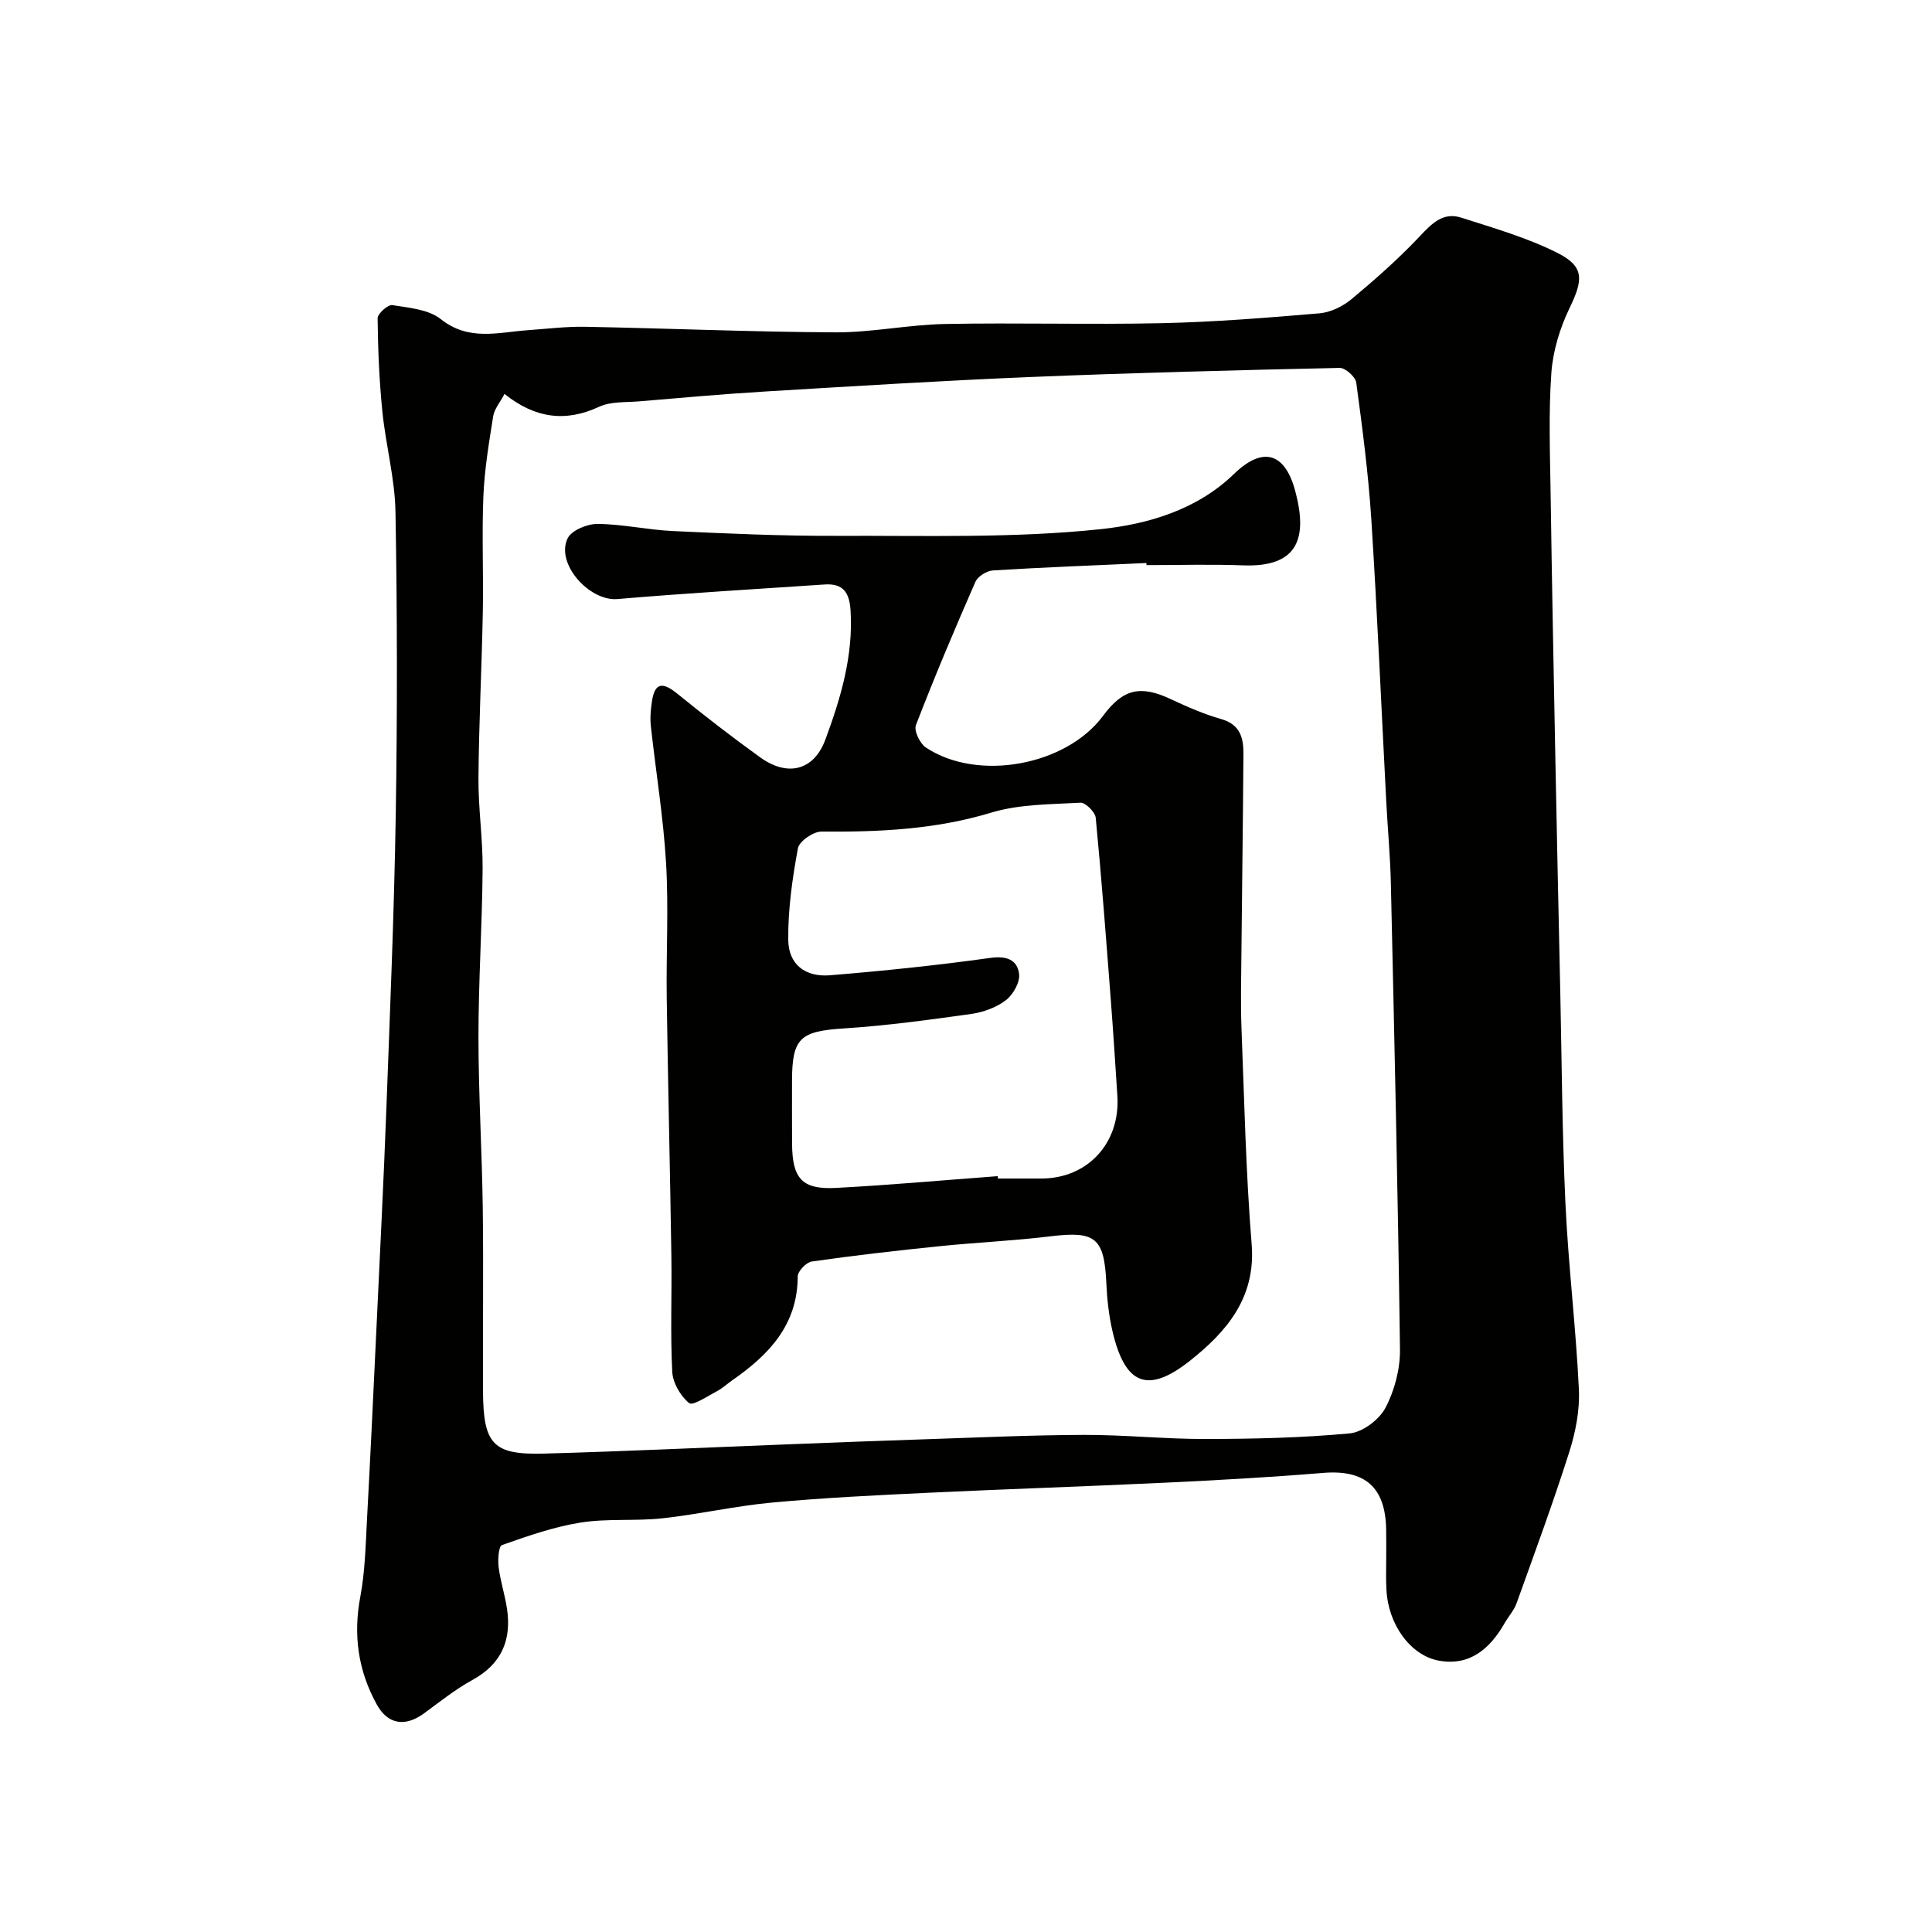
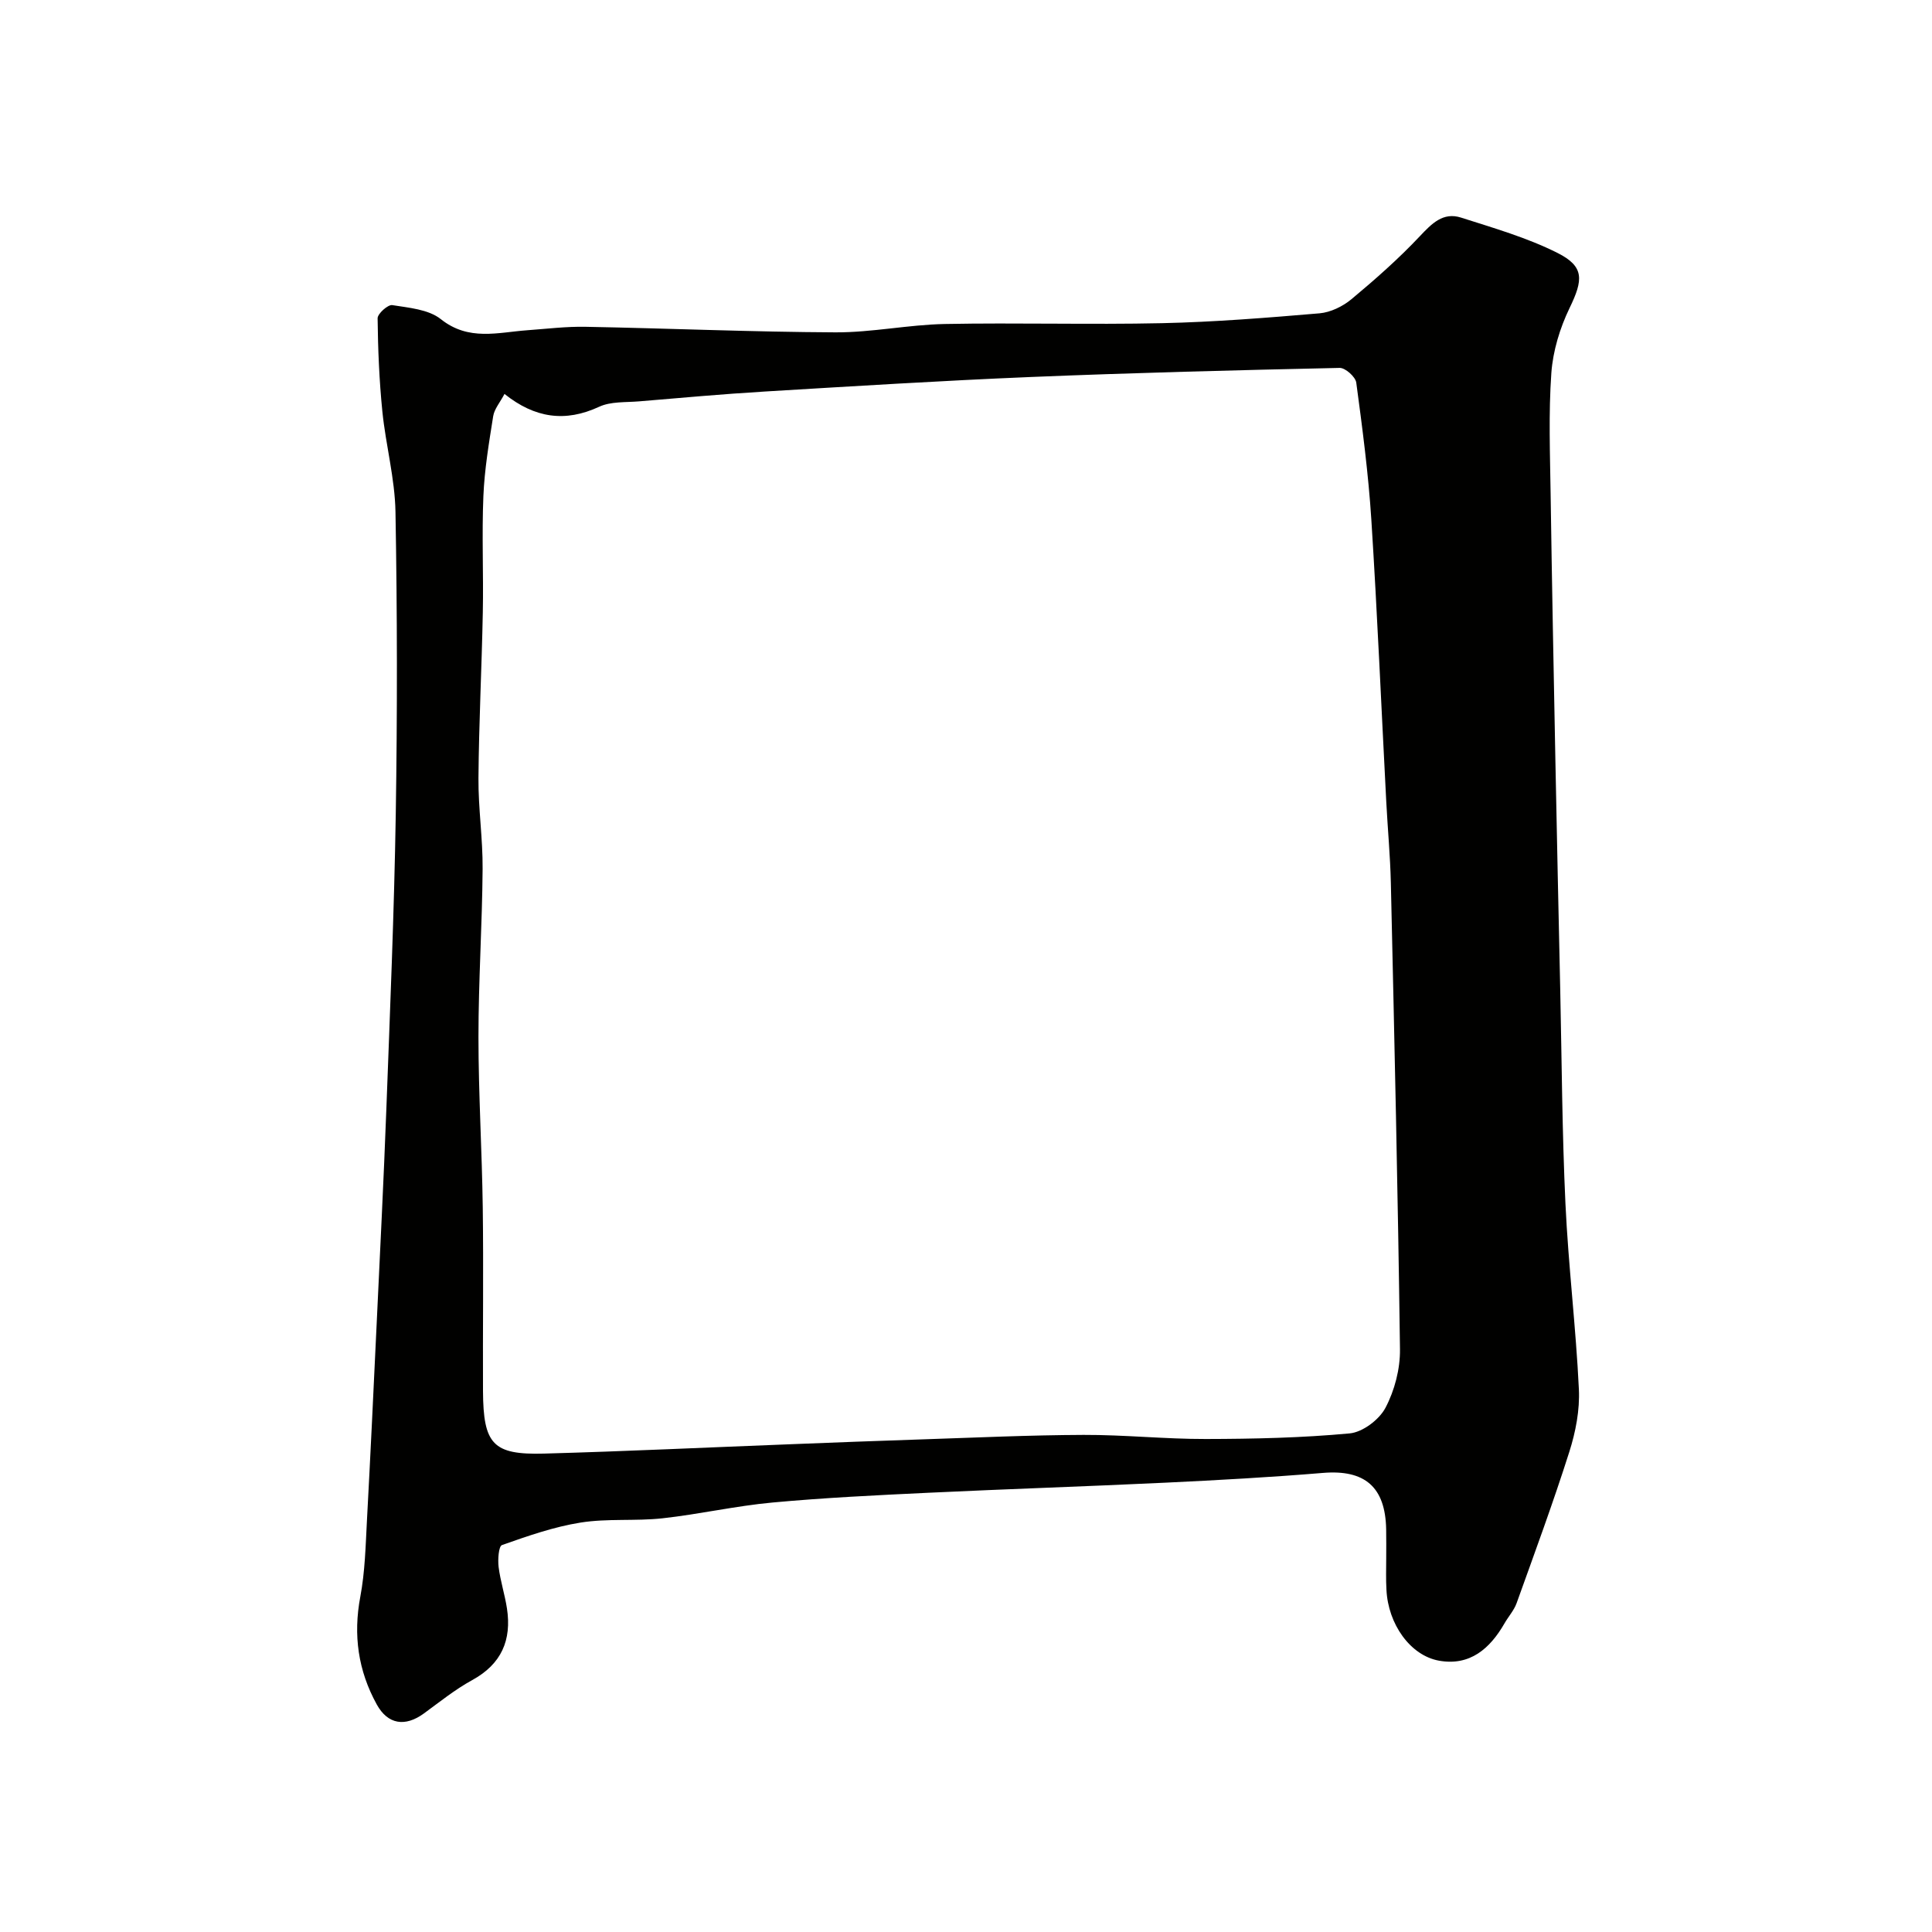
<svg xmlns="http://www.w3.org/2000/svg" enable-background="new 0 0 400 400" viewBox="0 0 400 400">
  <g fill="#010100">
-     <path d="m287 322.64c0-2 .03-4-.01-6-.16-8.81-4.44-12.4-13.07-11.69-10.85.9-21.73 1.5-32.6 2.02-16.36.78-32.74 1.31-49.11 2.09-10.76.51-21.54 1.03-32.26 2.02-7.64.7-15.17 2.43-22.8 3.27-5.61.61-11.38 0-16.93.88s-10.96 2.78-16.29 4.66c-.7.25-.88 3-.7 4.52.36 2.9 1.29 5.72 1.73 8.6 1 6.55-1.13 11.52-7.2 14.84-3.53 1.93-6.71 4.5-9.98 6.89-3.91 2.86-7.49 2.29-9.77-1.84-3.87-7.01-4.91-14.38-3.41-22.33.97-5.15 1.09-10.47 1.37-15.73.74-13.7 1.38-27.4 2.03-41.11.69-14.7 1.44-29.4 1.99-44.11.76-20.37 1.62-40.73 1.95-61.11.33-20.83.31-41.67-.06-62.5-.12-6.96-2.02-13.88-2.72-20.85-.64-6.39-.91-12.84-.98-19.26-.01-.95 2.14-2.87 3.03-2.73 3.45.55 7.51.88 10.05 2.9 5.78 4.61 11.83 2.74 17.95 2.3 4.01-.29 8.02-.79 12.03-.71 17.25.32 34.49 1.07 51.74 1.15 7.53.03 15.07-1.58 22.61-1.73 14.99-.29 30 .16 45-.17 10.88-.24 21.75-1.12 32.6-2.04 2.29-.2 4.82-1.43 6.62-2.93 4.91-4.09 9.74-8.35 14.12-13 2.5-2.65 4.83-5.08 8.56-3.89 6.75 2.16 13.67 4.15 19.96 7.31 5.63 2.83 5.34 5.58 2.51 11.42-2 4.14-3.44 8.88-3.77 13.44-.59 8.33-.27 16.73-.15 25.09.27 18.44.63 36.87.99 55.31.31 15.77.65 31.54 1 47.31.32 14.77.39 29.55 1.08 44.3.6 12.81 2.17 25.58 2.78 38.39.21 4.31-.67 8.86-1.99 13-3.34 10.52-7.17 20.9-10.9 31.29-.54 1.5-1.7 2.78-2.51 4.19-3.01 5.24-7.16 8.86-13.54 7.73-6-1.07-10.57-7.63-10.9-14.69-.13-2.16-.05-4.33-.05-6.5zm-182.55-241.08c-.93 1.77-2.1 3.11-2.34 4.6-.87 5.49-1.8 11.01-2.03 16.55-.34 8.02.04 16.06-.12 24.09-.22 11.43-.81 22.86-.9 34.3-.05 6.26.91 12.54.86 18.8-.09 11.6-.86 23.2-.86 34.8 0 11.77.73 23.53.89 35.3.17 12.66-.01 25.33.05 37.99.06 11.04 2.05 13.25 12.65 12.96 17.04-.47 34.07-1.29 51.1-1.94 8.93-.35 17.87-.7 26.8-.99 11.26-.37 22.53-.9 33.8-.94 8.43-.03 16.87.87 25.3.85 9.93-.02 19.9-.24 29.78-1.16 2.69-.25 6.11-2.83 7.41-5.29 1.9-3.6 3.06-8.05 3.01-12.12-.42-32.2-1.16-64.4-1.89-96.59-.13-5.61-.66-11.2-.95-16.8-1.02-19.47-1.85-38.94-3.09-58.39-.61-9.49-1.85-18.94-3.12-28.36-.16-1.2-2.27-3.08-3.44-3.05-21.37.47-42.74 1.01-64.1 1.89-18.31.76-36.61 1.9-54.9 3-8.7.52-17.39 1.31-26.08 2.04-2.77.23-5.84 0-8.24 1.12-7.03 3.26-13.32 2.35-19.59-2.66z" />
-     <path d="m237.35 116.57c-10.59.48-21.19.88-31.77 1.53-1.29.08-3.15 1.24-3.64 2.38-4.3 9.8-8.46 19.67-12.31 29.65-.45 1.16.83 3.82 2.07 4.64 10.75 7.14 29.05 3.74 36.68-6.57 4.15-5.61 7.76-6.4 14.07-3.43 3.38 1.59 6.85 3.1 10.43 4.12 3.84 1.1 4.58 3.85 4.56 7.09-.09 13.82-.29 27.64-.42 41.46-.05 5.19-.18 10.38.02 15.56.58 14.87.9 29.77 2.1 44.59.9 11.1-5.2 18.13-12.76 24.13-8.82 6.99-13.51 4.95-16.08-6.23-.73-3.18-1.09-6.48-1.24-9.75-.44-9.49-2.23-10.91-11.53-9.78-7.66.94-15.4 1.27-23.08 2.06-8.81.9-17.61 1.91-26.37 3.16-1.14.16-2.92 2.01-2.92 3.09-.03 10.08-6.01 16.26-13.56 21.51-1.07.74-2.04 1.67-3.18 2.26-1.93 1.01-4.99 3.08-5.74 2.46-1.79-1.46-3.38-4.19-3.5-6.49-.41-7.98-.06-15.99-.18-23.99-.27-17.77-.7-35.53-.96-53.3-.13-9.36.41-18.74-.14-28.07-.56-9.47-2.12-18.89-3.15-28.33-.18-1.67-.03-3.41.22-5.07.62-4.19 2.41-3.94 5.31-1.59 5.58 4.54 11.28 8.94 17.12 13.15 5.67 4.08 11.1 2.72 13.47-3.65 3.18-8.59 5.81-17.35 5.23-26.77-.23-3.73-1.55-5.64-5.37-5.38-14.3.97-28.6 1.79-42.88 3.02-5.82.5-12.89-7.35-10.32-12.59.82-1.66 4.08-2.99 6.2-2.97 5.21.05 10.4 1.24 15.62 1.48 11.28.52 22.57 1.03 33.86.99 18.27-.07 36.65.53 54.75-1.39 9.57-1.02 19.79-3.93 27.5-11.4 5.96-5.78 10.57-4.53 12.72 3.57 2.54 9.54.72 15.77-10.81 15.33-6.66-.25-13.33-.05-20-.05-.01-.14-.01-.28-.02-.43zm-30.78 126.94c.01.16.03.33.04.49h8.99c9.6 0 16.37-7.36 15.74-17.13-.43-6.58-.85-13.15-1.35-19.72-.97-12.61-1.92-25.23-3.13-37.82-.11-1.19-2.12-3.19-3.15-3.14-6.2.35-12.65.29-18.5 2.06-11.57 3.5-23.25 4.02-35.14 3.92-1.68-.01-4.6 2-4.87 3.46-1.15 6.25-2.07 12.64-2 18.98.05 5.04 3.5 7.73 8.64 7.31 11.1-.91 22.2-2.06 33.23-3.6 3.37-.47 5.54.42 5.92 3.28.23 1.73-1.21 4.31-2.71 5.46-1.97 1.52-4.66 2.5-7.16 2.86-8.75 1.23-17.53 2.43-26.35 3-9.08.58-10.79 1.94-10.79 10.91 0 4.33-.02 8.66.01 12.99.05 7.17 2.05 9.48 9.02 9.13 11.21-.59 22.38-1.61 33.56-2.44z" />
+     <path d="m287 322.64c0-2 .03-4-.01-6-.16-8.81-4.44-12.4-13.07-11.69-10.85.9-21.73 1.5-32.6 2.02-16.36.78-32.74 1.31-49.11 2.09-10.76.51-21.54 1.03-32.26 2.02-7.64.7-15.17 2.43-22.8 3.27-5.61.61-11.38 0-16.93.88s-10.96 2.78-16.29 4.66c-.7.25-.88 3-.7 4.52.36 2.9 1.29 5.72 1.73 8.6 1 6.55-1.13 11.52-7.2 14.84-3.53 1.93-6.71 4.5-9.98 6.89-3.91 2.86-7.49 2.29-9.77-1.84-3.87-7.01-4.91-14.38-3.41-22.33.97-5.15 1.09-10.47 1.37-15.73.74-13.7 1.38-27.4 2.03-41.11.69-14.7 1.44-29.4 1.99-44.11.76-20.37 1.62-40.73 1.95-61.11.33-20.83.31-41.67-.06-62.5-.12-6.96-2.02-13.88-2.72-20.85-.64-6.39-.91-12.84-.98-19.26-.01-.95 2.14-2.87 3.03-2.73 3.45.55 7.51.88 10.05 2.9 5.78 4.61 11.83 2.74 17.95 2.3 4.01-.29 8.02-.79 12.03-.71 17.25.32 34.49 1.07 51.74 1.15 7.53.03 15.07-1.58 22.61-1.73 14.99-.29 30 .16 45-.17 10.88-.24 21.75-1.12 32.6-2.04 2.29-.2 4.82-1.43 6.62-2.93 4.91-4.09 9.74-8.35 14.12-13 2.5-2.65 4.83-5.08 8.56-3.89 6.75 2.16 13.67 4.15 19.96 7.31 5.63 2.83 5.34 5.58 2.51 11.42-2 4.14-3.44 8.88-3.77 13.44-.59 8.33-.27 16.73-.15 25.09.27 18.44.63 36.87.99 55.31.31 15.77.65 31.54 1 47.31.32 14.77.39 29.55 1.08 44.3.6 12.81 2.17 25.58 2.78 38.39.21 4.31-.67 8.86-1.99 13-3.34 10.52-7.17 20.9-10.9 31.29-.54 1.5-1.7 2.78-2.51 4.19-3.01 5.24-7.16 8.86-13.54 7.73-6-1.07-10.57-7.63-10.9-14.69-.13-2.16-.05-4.33-.05-6.5m-182.55-241.08c-.93 1.77-2.1 3.11-2.34 4.6-.87 5.49-1.8 11.01-2.03 16.55-.34 8.02.04 16.06-.12 24.09-.22 11.43-.81 22.86-.9 34.3-.05 6.26.91 12.54.86 18.8-.09 11.6-.86 23.2-.86 34.8 0 11.77.73 23.53.89 35.3.17 12.66-.01 25.33.05 37.99.06 11.04 2.05 13.25 12.65 12.96 17.04-.47 34.07-1.29 51.1-1.94 8.93-.35 17.87-.7 26.8-.99 11.26-.37 22.53-.9 33.8-.94 8.43-.03 16.87.87 25.3.85 9.93-.02 19.9-.24 29.78-1.16 2.69-.25 6.11-2.83 7.41-5.29 1.9-3.6 3.06-8.05 3.01-12.12-.42-32.2-1.16-64.4-1.89-96.59-.13-5.61-.66-11.2-.95-16.8-1.02-19.47-1.85-38.94-3.09-58.39-.61-9.49-1.85-18.94-3.12-28.36-.16-1.2-2.27-3.08-3.44-3.05-21.37.47-42.74 1.01-64.1 1.89-18.31.76-36.61 1.9-54.9 3-8.7.52-17.39 1.31-26.08 2.04-2.77.23-5.84 0-8.24 1.12-7.03 3.26-13.32 2.35-19.59-2.66z" />
  </g>
</svg>